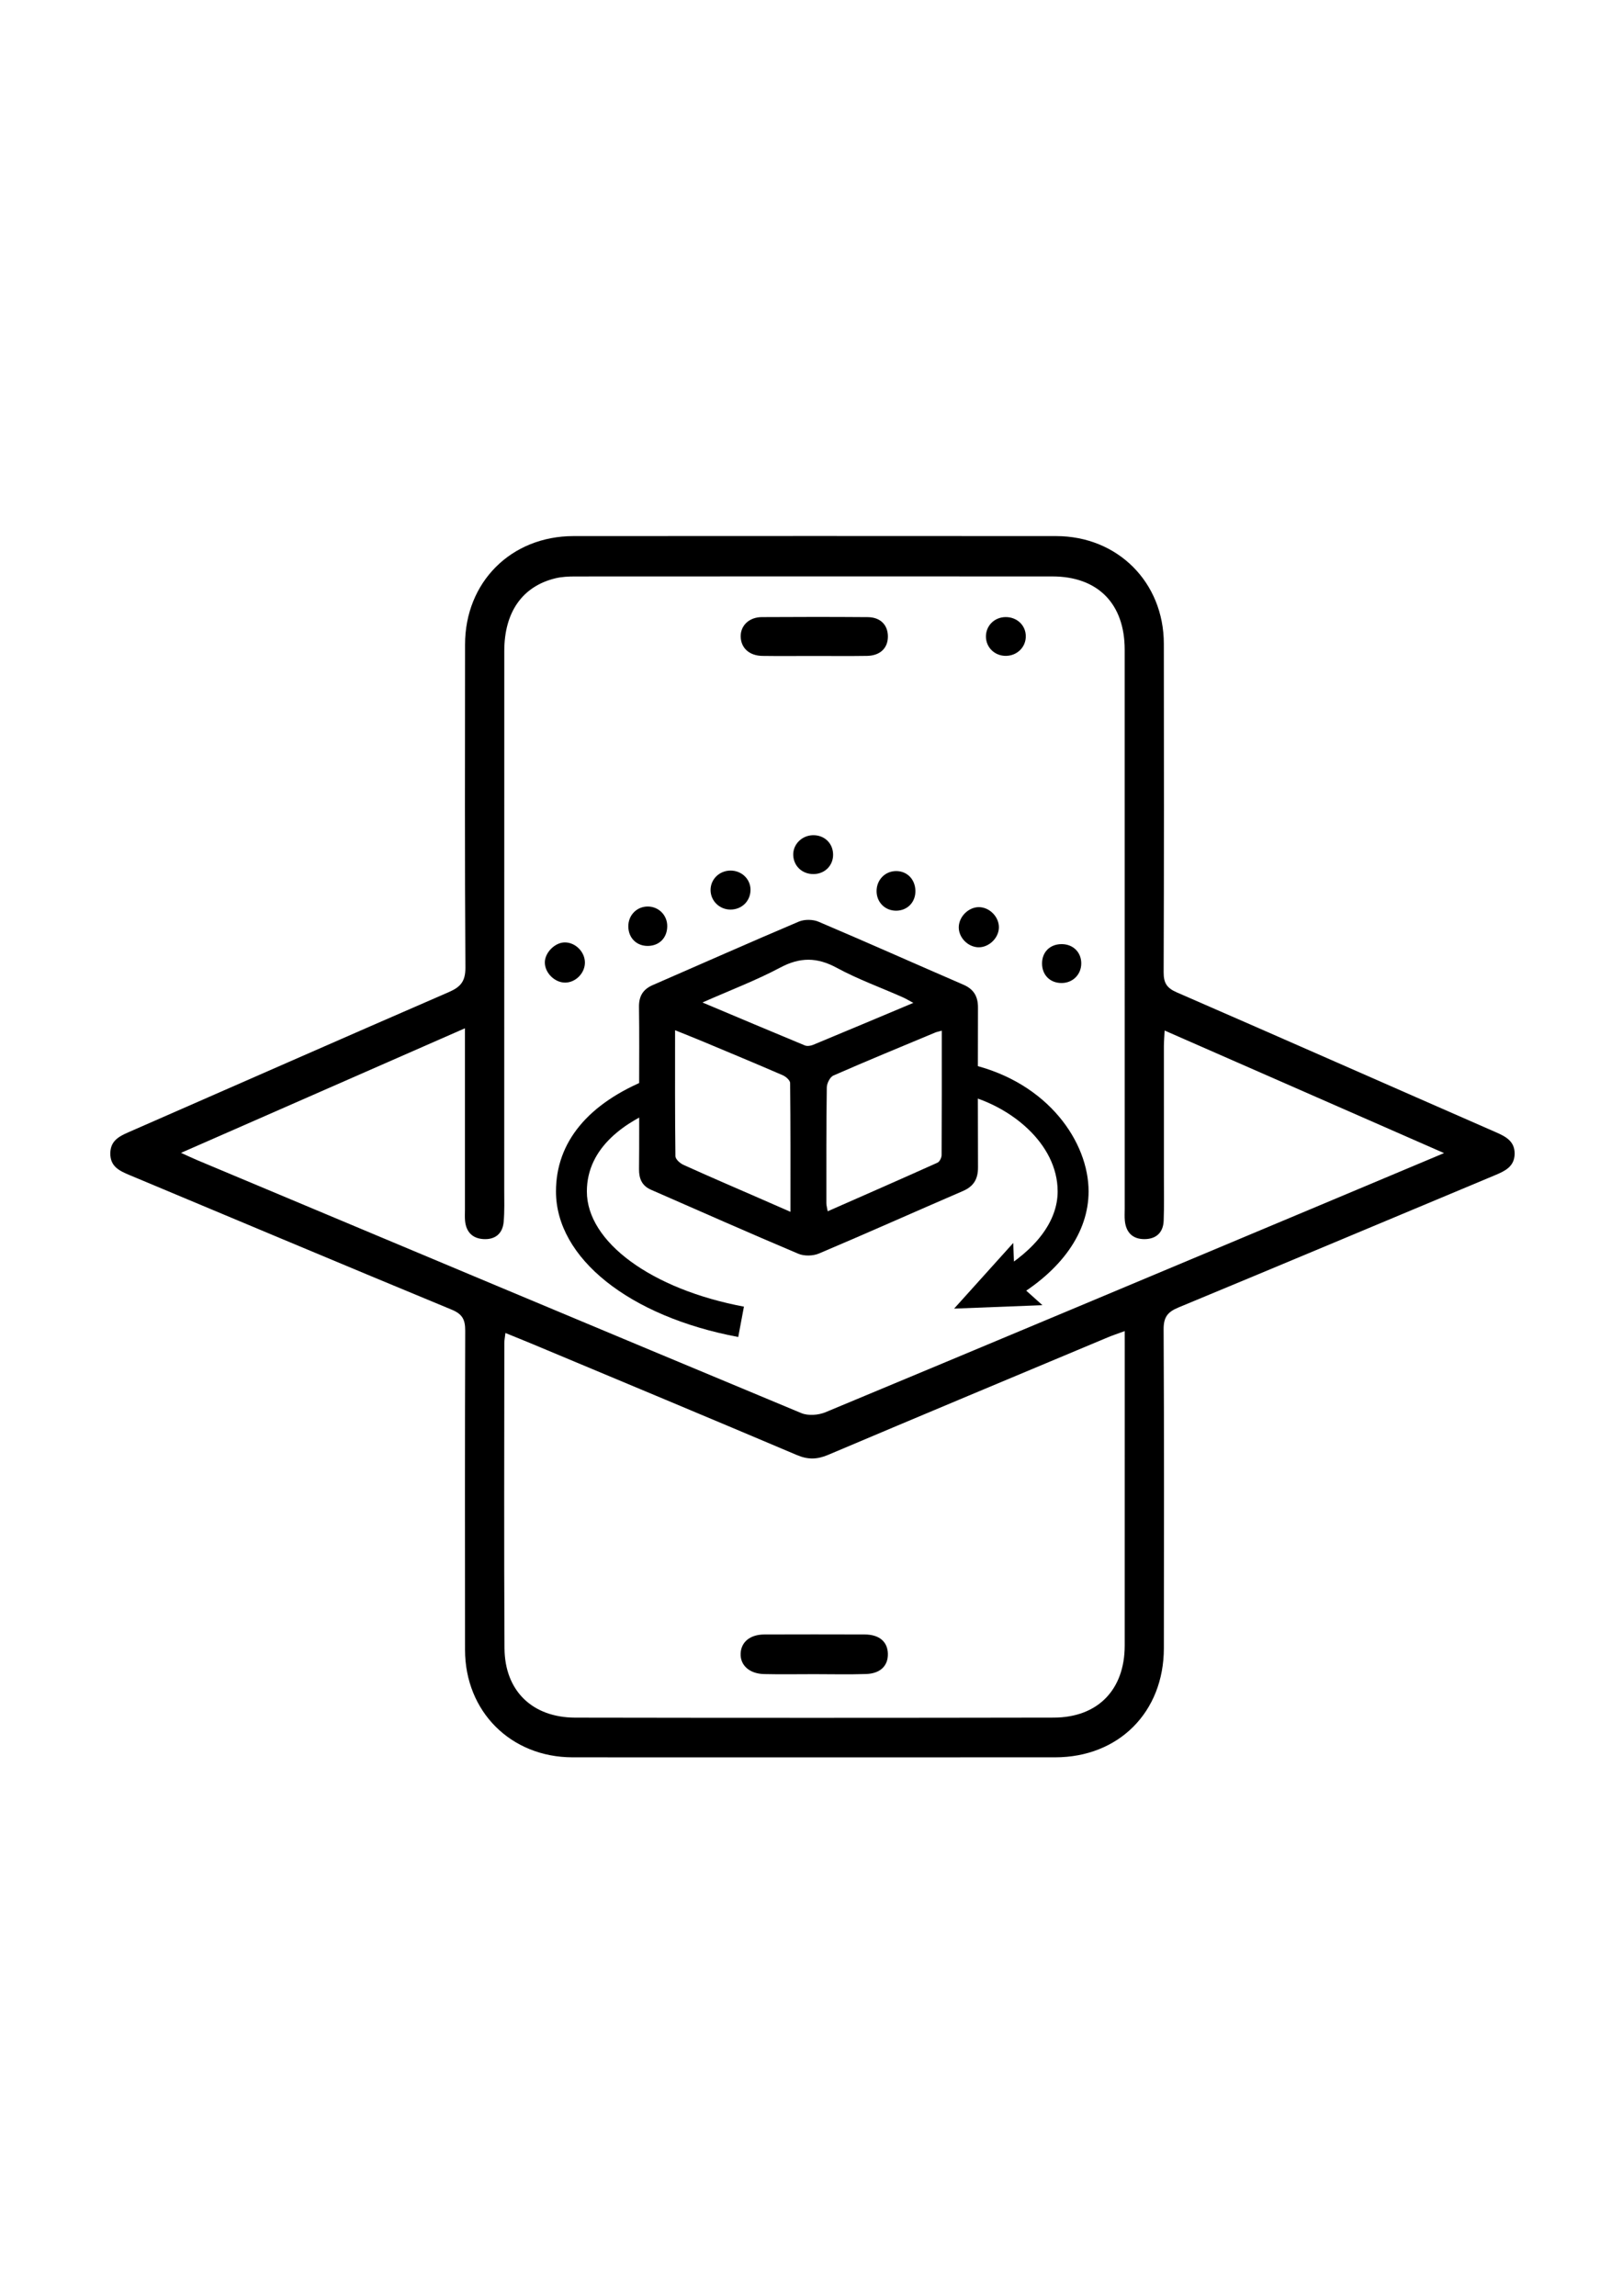
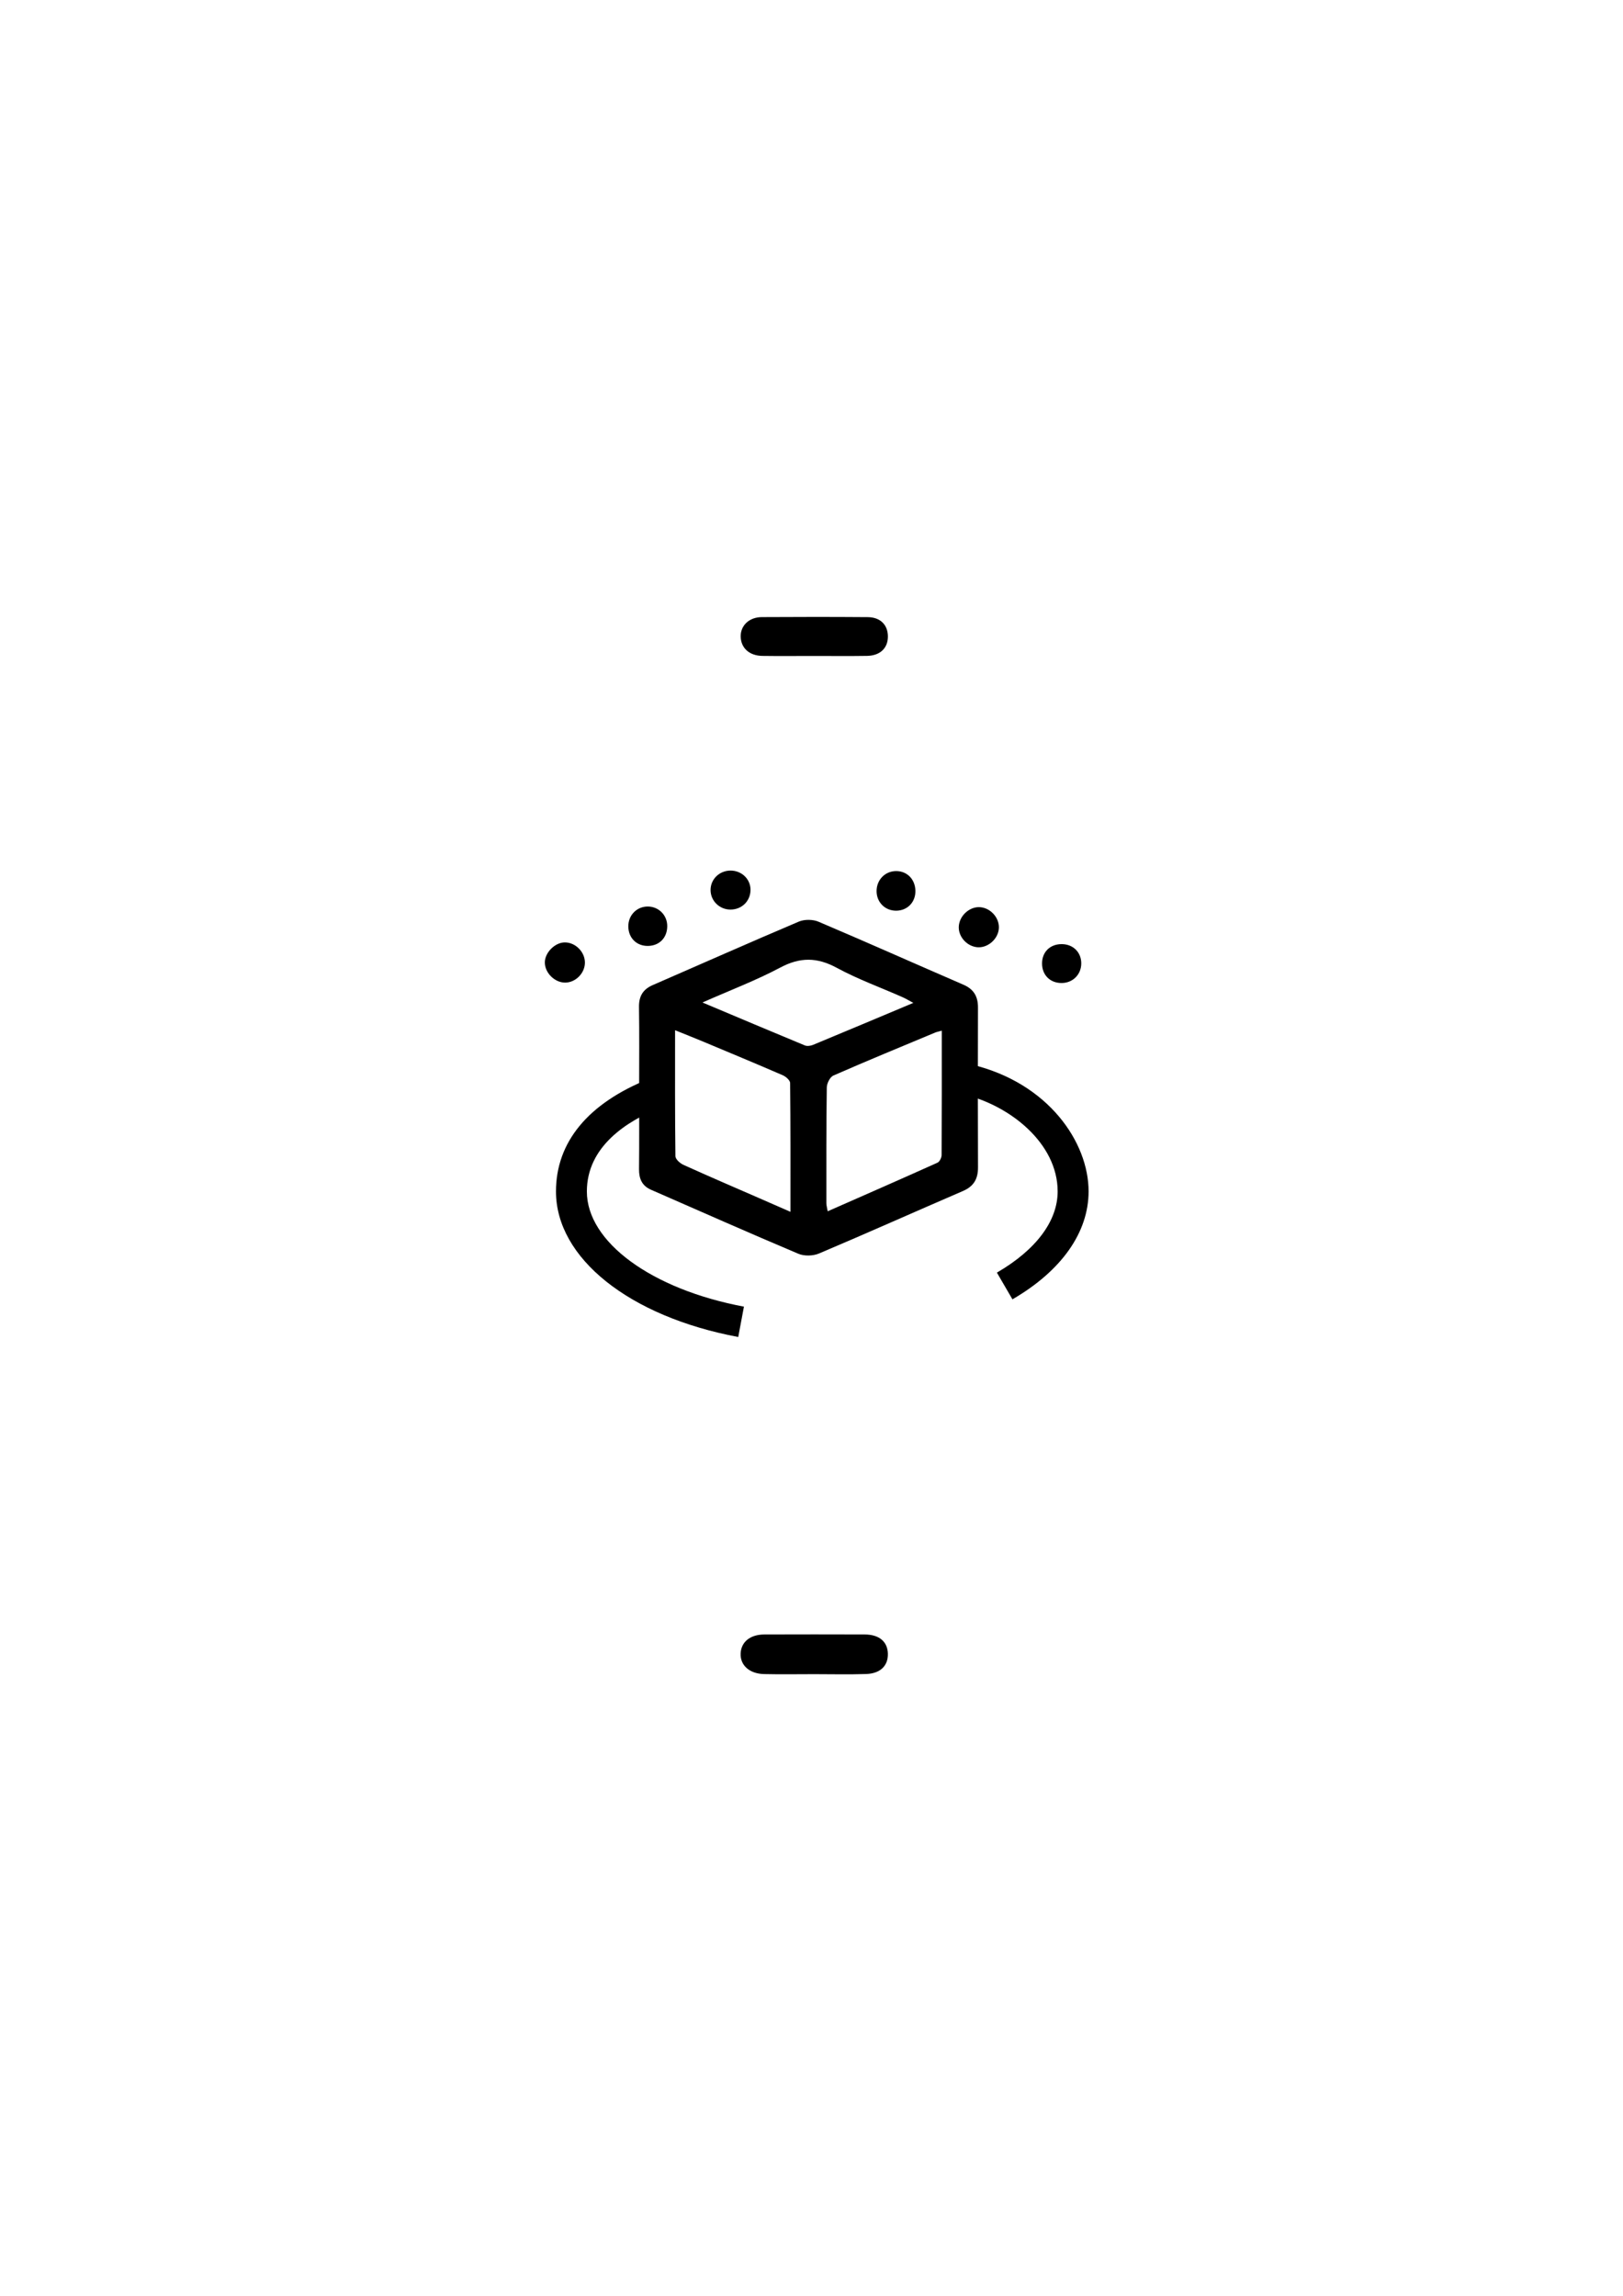
<svg xmlns="http://www.w3.org/2000/svg" version="1.1" id="Capa_1" x="0px" y="0px" viewBox="0 0 595.28 841.89" style="enable-background:new 0 0 595.28 841.89;" xml:space="preserve">
  <g>
    <g>
      <g>
-         <path d="M298.5,644.44c-29.5,0-59,0.02-88.49-0.01c-22.65-0.02-39.43-16.79-39.45-39.43c-0.03-39-0.07-78,0.07-116.99     c0.01-4.01-0.96-6.09-4.92-7.73c-39.49-16.33-78.87-32.93-118.3-49.41c-3.7-1.55-7.02-3.16-6.95-7.97     c0.07-4.5,3.1-6.14,6.65-7.69c39.16-17.12,78.26-34.37,117.47-51.38c4.35-1.88,6.15-3.95,6.12-9.01     c-0.26-39.5-0.16-78.99-0.13-118.49c0.02-22.85,16.89-39.73,39.79-39.74c59-0.04,117.99-0.04,176.99,0     c22.56,0.01,39.49,16.92,39.52,39.48c0.06,40.16,0.08,80.33-0.07,120.49c-0.01,3.94,1.17,5.77,4.83,7.36     c39.04,16.98,77.98,34.2,116.98,51.26c3.73,1.63,7.01,3.35,6.92,8.01c-0.09,4.7-3.67,6.29-7.29,7.81     c-38.66,16.17-77.29,32.41-116.01,48.46c-3.93,1.63-5.46,3.5-5.44,7.99c0.21,39,0.14,77.99,0.09,116.99     c-0.03,23.42-16.57,39.98-39.88,39.99C357.5,644.45,328,644.44,298.5,644.44z M66.4,422.76c2.5,1.13,4.11,1.91,5.75,2.6     c73.89,31,147.76,62.02,221.73,92.83c2.51,1.05,6.27,0.77,8.86-0.3c59.25-24.66,118.42-49.51,177.6-74.33     c16.08-6.75,32.16-13.51,49.31-20.71c-34.63-15.18-68.28-29.94-102.49-44.94c-0.12,2.5-0.27,4.11-0.27,5.73     c-0.01,16.16,0.01,32.32,0.01,48.49c0,5.16,0.1,10.33-0.09,15.49c-0.16,4.35-2.73,6.76-7.04,6.78c-4.31,0.02-6.76-2.42-7.2-6.71     c-0.15-1.48-0.05-3-0.05-4.5c0-68.31,0-136.63-0.01-204.94c0-16.86-9.84-26.86-26.53-26.87c-58.32-0.03-116.63-0.02-174.95,0.01     c-2.48,0-5.03,0.11-7.42,0.7c-12.05,2.97-18.64,12.41-18.65,26.62c-0.02,65.81-0.01,131.63-0.02,197.44c0,4,0.15,8.02-0.21,11.98     c-0.4,4.33-3.2,6.54-7.51,6.25c-4.04-0.27-6.28-2.72-6.65-6.75c-0.12-1.32-0.04-2.66-0.04-4c0-20.16,0-40.32,0-60.48     c0-1.76,0-3.52,0-6.07C135.59,392.41,101.42,407.4,66.4,422.76z M412.52,488.12c-2.56,0.95-4.43,1.55-6.23,2.31     c-34.2,14.33-68.42,28.63-102.57,43.09c-3.98,1.69-7.36,1.79-11.39,0.08c-32.15-13.63-64.39-27.07-96.6-40.55     c-3.29-1.38-6.61-2.7-10.35-4.23c-0.19,1.69-0.4,2.64-0.4,3.59c-0.01,37.33-0.15,74.67,0.06,112     c0.09,15.63,10.2,25.43,25.95,25.46c58.5,0.1,117,0.1,175.5-0.01c16.19-0.03,26.02-10.25,26.03-26.4     c0.02-36.5,0.01-73,0.01-109.5C412.52,492.29,412.52,490.63,412.52,488.12z" />
-       </g>
+         </g>
      <g>
        <path d="M298.08,240.55c-6.14,0-12.29,0.07-18.43-0.02c-4.79-0.07-7.85-2.85-7.98-7.01c-0.12-4.06,3.05-7.19,7.72-7.22     c12.95-0.08,25.91-0.09,38.86,0.01c4.61,0.03,7.34,2.78,7.41,6.96c0.07,4.33-2.79,7.17-7.65,7.25     C311.36,240.63,304.72,240.54,298.08,240.55z" />
      </g>
      <g>
        <path d="M366.34,340.7c-0.42,3.88-4.22,7.04-7.99,6.65c-3.95-0.42-7.09-4.17-6.66-7.97c0.44-3.92,4.24-7.1,7.99-6.69     C363.61,333.11,366.75,336.89,366.34,340.7z" />
      </g>
      <g>
        <path d="M207.17,345.59c3.88,0,7.32,3.43,7.36,7.34c0.04,3.89-3.37,7.38-7.23,7.4c-3.81,0.02-7.4-3.49-7.47-7.29     C199.76,349.4,203.51,345.59,207.17,345.59z" />
      </g>
      <g>
-         <path d="M305.56,313.24c0.11,4.07-2.96,7.22-7.09,7.29c-4.18,0.07-7.38-2.88-7.53-6.94c-0.14-3.9,3.11-7.21,7.19-7.31     C302.3,306.18,305.46,309.14,305.56,313.24z" />
-       </g>
+         </g>
      <g>
        <path d="M237.52,332.43c4.03-0.03,7.22,3.15,7.21,7.18c-0.01,4.27-2.87,7.21-7.07,7.27c-4.17,0.06-7.17-2.92-7.21-7.13     C230.42,335.65,233.5,332.46,237.52,332.43z" />
      </g>
      <g>
-         <path d="M361.62,233.54c-0.07-4.02,3.06-7.19,7.15-7.25c4.17-0.06,7.41,2.95,7.47,6.95c0.07,3.99-3.1,7.19-7.2,7.27     C364.96,240.6,361.69,237.54,361.62,233.54z" />
-       </g>
+         </g>
      <g>
        <path d="M275.27,326.38c-0.05,4.08-3.19,7.15-7.32,7.17c-4.05,0.01-7.32-3.18-7.33-7.16c-0.01-3.97,3.23-7.13,7.32-7.14     C272.06,319.24,275.32,322.42,275.27,326.38z" />
      </g>
      <g>
        <path d="M335.75,326.63c0.09,4.17-2.89,7.28-7,7.33c-4.09,0.05-7.23-3.06-7.24-7.16c-0.01-4.11,3.06-7.31,7.07-7.37     C332.64,319.37,335.66,322.4,335.75,326.63z" />
      </g>
      <g>
        <path d="M389.37,346.22c4.2-0.01,7.24,2.98,7.21,7.1c-0.02,4.08-3.11,7.15-7.21,7.16c-4.22,0.01-7.15-2.91-7.17-7.13     C382.19,349.13,385.1,346.23,389.37,346.22z" />
      </g>
      <g>
        <path d="M298.69,613.93c-6.15,0-12.3,0.11-18.44-0.03c-5.42-0.13-8.81-3.26-8.6-7.59c0.2-4.21,3.49-6.91,8.66-6.93     c12.29-0.04,24.59-0.04,36.88,0c5.28,0.02,8.33,2.62,8.46,7c0.13,4.44-2.73,7.33-8.02,7.5     C311.32,614.09,305.01,613.93,298.69,613.93z" />
      </g>
      <g>
        <path d="M234.42,398.81c0-9.84,0.1-19.68-0.05-29.52c-0.06-3.94,1.42-6.47,5.02-8.04c17.87-7.77,35.67-15.69,53.61-23.29     c2.05-0.87,5.12-0.84,7.18,0.03c17.8,7.56,35.45,15.44,53.2,23.12c3.81,1.65,5.33,4.33,5.32,8.36     c-0.06,19.53-0.07,39.06,0.01,58.59c0.02,4.23-1.53,6.97-5.51,8.69c-17.62,7.6-35.14,15.44-52.81,22.92     c-2.19,0.93-5.43,1.01-7.59,0.09c-18.09-7.64-36.04-15.6-54.03-23.47c-3.29-1.44-4.42-4.03-4.39-7.53     C234.49,418.79,234.42,408.8,234.42,398.81z M247.6,377.79c0,15.86-0.06,31.04,0.13,46.21c0.01,1.09,1.7,2.61,2.95,3.17     c9.21,4.17,18.5,8.16,27.77,12.2c3.63,1.59,7.26,3.18,11.47,5.02c0-16.31,0.05-31.78-0.12-47.25c-0.01-0.97-1.55-2.33-2.67-2.82     c-9.68-4.2-19.43-8.25-29.16-12.32C254.72,380.64,251.45,379.35,247.6,377.79z M345.42,377.96c-1.27,0.36-1.84,0.45-2.37,0.67     c-12.48,5.21-25,10.35-37.38,15.78c-1.24,0.54-2.4,2.86-2.42,4.36c-0.21,14.15-0.16,28.29-0.16,42.44c0,0.81,0.26,1.62,0.49,2.98     c13.69-6.03,27.01-11.85,40.26-17.82c0.79-0.35,1.51-1.83,1.52-2.78C345.45,408.57,345.42,393.54,345.42,377.96z M334.99,367.77     c-1.74-0.93-2.84-1.61-4.01-2.12c-8.03-3.55-16.36-6.56-24.05-10.73c-7.21-3.92-13.46-3.98-20.74-0.11     c-8.85,4.71-18.3,8.28-28.54,12.81c13.22,5.57,25.36,10.7,37.53,15.74c0.84,0.35,2.12,0.18,3.01-0.19     C310.26,378.17,322.29,373.1,334.99,367.77z" />
      </g>
      <g>
        <path d="M270.77,490.29c-39.99-7.5-66.85-28.95-66.85-53.37c0-18.08,11.78-32.35,34.06-41.26l4.21,10.53     c-12.29,4.92-26.94,14.24-26.94,30.74c0,18.5,23.69,35.86,57.61,42.23L270.77,490.29z" />
      </g>
      <g>
        <g>
          <path d="M371.34,476.48l-5.7-9.8c14.37-8.35,22.28-18.92,22.28-29.77c0-17.73-17.6-31.51-34.15-35.49l2.65-11.03      c28.13,6.75,42.85,28.51,42.85,46.51C399.26,451.96,389.34,466.02,371.34,476.48z" />
        </g>
        <g>
          <g>
-             <polygon points="371.64,455.8 372.14,469.48 382.34,478.62 349.95,479.88      " />
-           </g>
+             </g>
        </g>
      </g>
    </g>
  </g>
</svg>